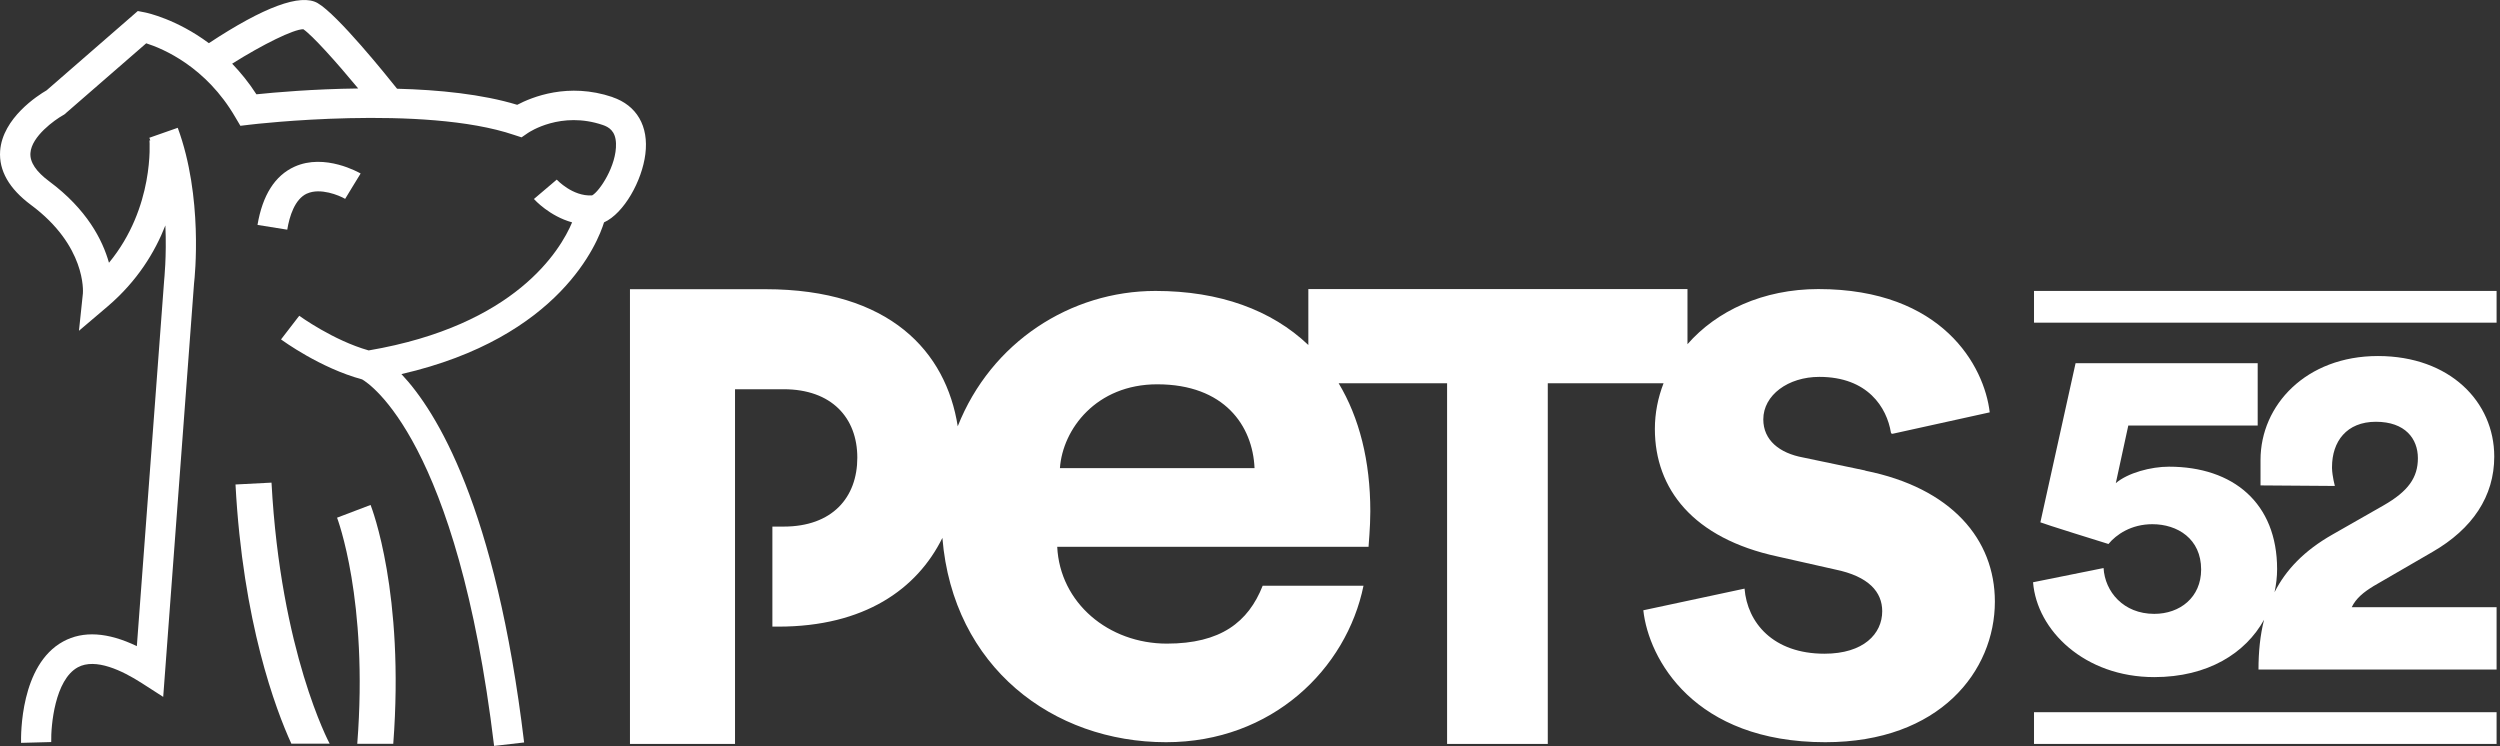
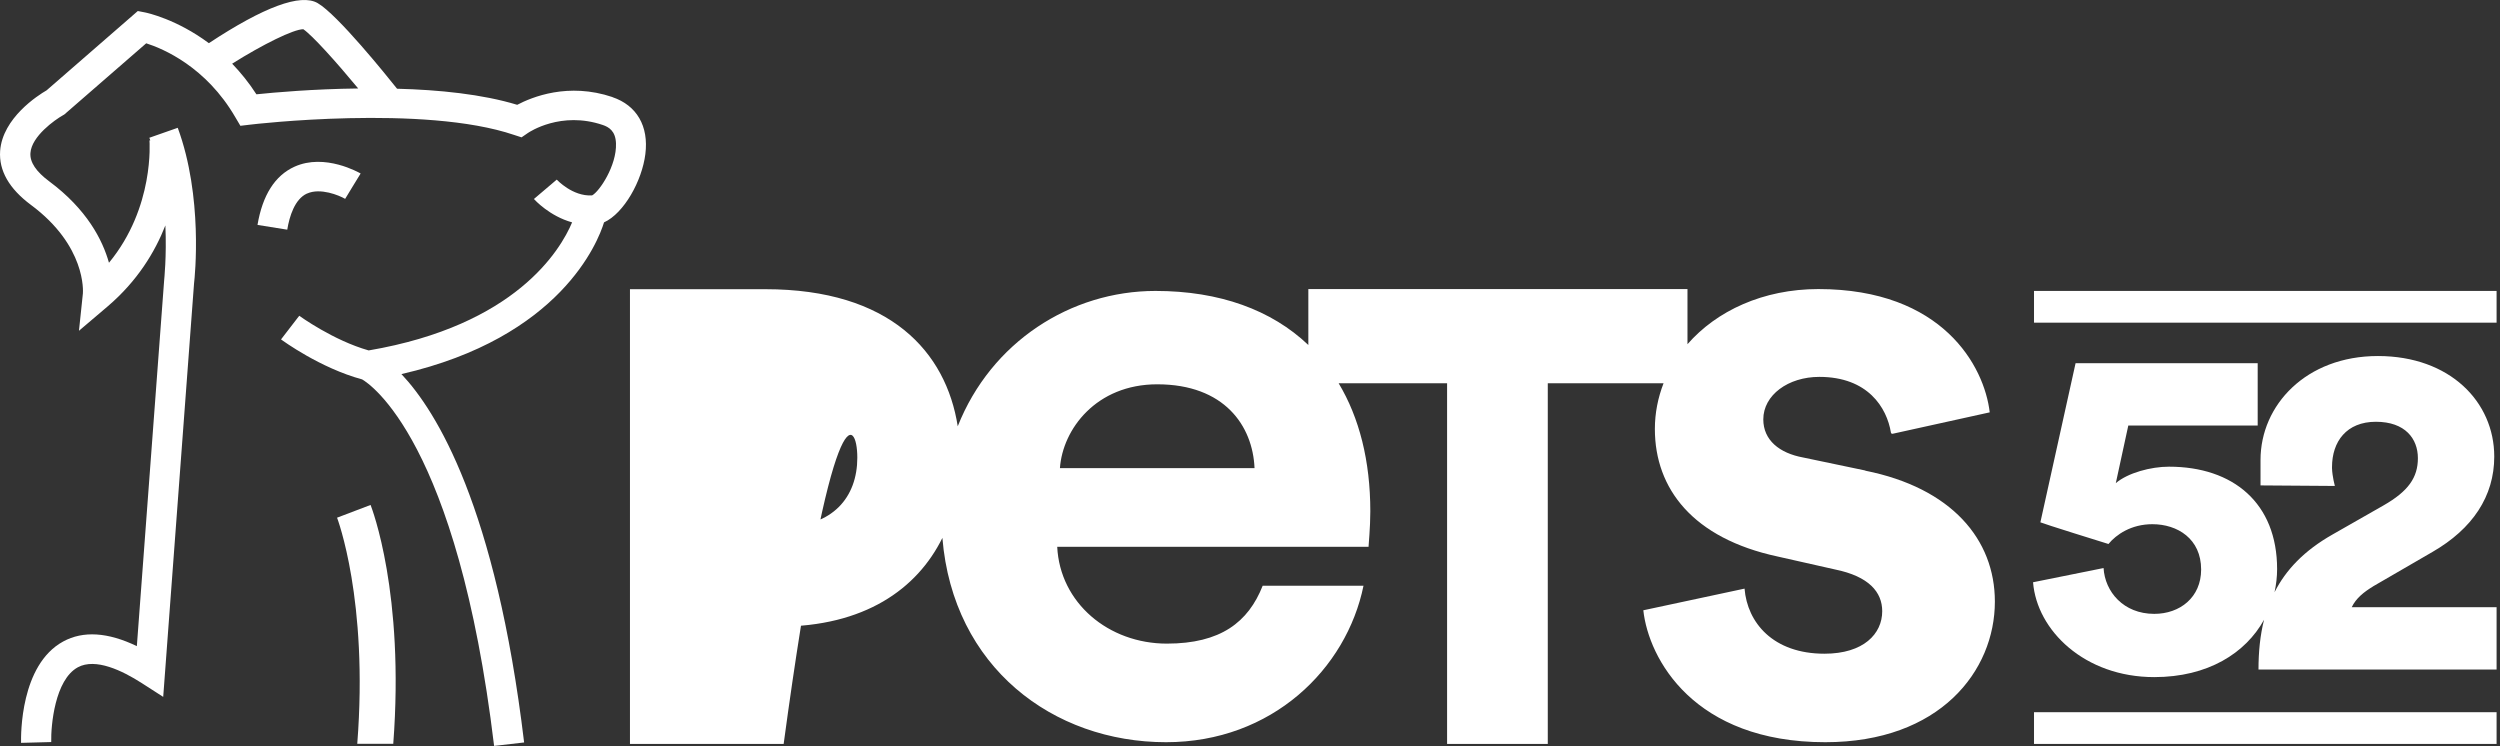
<svg xmlns="http://www.w3.org/2000/svg" width="134" height="40" viewBox="0 0 134 40" fill="none">
  <rect x="0" y="0" width="134" height="40" fill="#333333" stroke="none" />
  <g id="Pets52_logo_370x 1" clip-path="url(#clip0_752_457)">
-     <path id="Vector" d="M99.984 25.22L96.655 24.523C95.373 24.288 94.513 23.59 94.513 22.479C94.513 21.176 95.846 20.201 97.515 20.201C100.122 20.201 101.134 21.852 101.353 23.184C101.361 23.234 101.404 23.262 101.455 23.248L106.649 22.102C106.364 19.638 104.128 15.494 97.463 15.494C94.506 15.494 92.008 16.662 90.449 18.449V15.494H70.127V18.492C68.161 16.619 65.378 15.594 61.933 15.594C57.388 15.594 53.12 18.335 51.335 22.849C50.709 18.862 47.715 15.501 41.021 15.501H33.766V39.874H39.397V20.863H42.004C44.576 20.863 45.952 22.394 45.952 24.53C45.952 26.666 44.612 28.225 42.004 28.225H41.4V33.587H41.72C46.324 33.587 49.157 31.579 50.512 28.831C51.08 35.766 56.448 39.782 62.501 39.782C68.183 39.782 72.174 35.851 73.084 31.394H67.68C66.908 33.352 65.422 34.498 62.545 34.498C59.42 34.498 56.812 32.319 56.667 29.308H73.354C73.354 29.215 73.449 28.289 73.449 27.406C73.449 24.701 72.859 22.387 71.751 20.542H77.564V39.874H82.961V20.542H89.167C88.868 21.311 88.701 22.137 88.701 22.992C88.701 26.203 90.748 28.852 95.271 29.827L98.366 30.525C100.173 30.895 100.887 31.736 100.887 32.761C100.887 33.971 99.889 35.039 97.791 35.039C95.03 35.039 93.654 33.366 93.508 31.55L88.082 32.711C88.366 35.317 90.791 39.782 97.835 39.782C103.975 39.782 106.925 35.965 106.925 32.248C106.925 28.902 104.594 26.153 99.977 25.228L99.984 25.22ZM56.812 25.092C56.958 23.006 58.757 20.599 62.028 20.599C65.626 20.599 67.148 22.821 67.243 25.092H56.812Z" fill="#FFFFFF" />
+     <path id="Vector" d="M99.984 25.22L96.655 24.523C95.373 24.288 94.513 23.59 94.513 22.479C94.513 21.176 95.846 20.201 97.515 20.201C100.122 20.201 101.134 21.852 101.353 23.184C101.361 23.234 101.404 23.262 101.455 23.248L106.649 22.102C106.364 19.638 104.128 15.494 97.463 15.494C94.506 15.494 92.008 16.662 90.449 18.449V15.494H70.127V18.492C68.161 16.619 65.378 15.594 61.933 15.594C57.388 15.594 53.12 18.335 51.335 22.849C50.709 18.862 47.715 15.501 41.021 15.501H33.766V39.874H39.397H42.004C44.576 20.863 45.952 22.394 45.952 24.53C45.952 26.666 44.612 28.225 42.004 28.225H41.4V33.587H41.72C46.324 33.587 49.157 31.579 50.512 28.831C51.08 35.766 56.448 39.782 62.501 39.782C68.183 39.782 72.174 35.851 73.084 31.394H67.68C66.908 33.352 65.422 34.498 62.545 34.498C59.42 34.498 56.812 32.319 56.667 29.308H73.354C73.354 29.215 73.449 28.289 73.449 27.406C73.449 24.701 72.859 22.387 71.751 20.542H77.564V39.874H82.961V20.542H89.167C88.868 21.311 88.701 22.137 88.701 22.992C88.701 26.203 90.748 28.852 95.271 29.827L98.366 30.525C100.173 30.895 100.887 31.736 100.887 32.761C100.887 33.971 99.889 35.039 97.791 35.039C95.03 35.039 93.654 33.366 93.508 31.55L88.082 32.711C88.366 35.317 90.791 39.782 97.835 39.782C103.975 39.782 106.925 35.965 106.925 32.248C106.925 28.902 104.594 26.153 99.977 25.228L99.984 25.22ZM56.812 25.092C56.958 23.006 58.757 20.599 62.028 20.599C65.626 20.599 67.148 22.821 67.243 25.092H56.812Z" fill="#FFFFFF" />
    <path id="Vector_2" d="M127.196 31.43L130.378 29.585C132.527 28.346 133.692 26.602 133.692 24.473C133.692 21.539 131.311 19.083 127.457 19.083C123.604 19.083 121.164 21.717 121.164 24.651V26.018L125.148 26.047C125.148 26.047 125.01 25.534 124.996 25.099C124.996 25.078 124.996 25.057 124.996 25.035C124.996 23.668 125.775 22.607 127.348 22.607C128.922 22.607 129.599 23.519 129.599 24.558C129.599 25.598 129.082 26.331 127.764 27.086L125.017 28.653C123.503 29.514 122.519 30.547 121.915 31.743C122.002 31.337 122.053 30.924 122.053 30.504C122.053 26.965 119.7 25.014 116.255 25.014C115.294 25.014 114.055 25.342 113.407 25.897L114.077 22.807H121.012V19.467H111.251L109.364 27.997C109.445 28.047 112.934 29.137 113.014 29.158C113.429 28.653 114.231 28.097 115.367 28.097C116.714 28.097 117.981 28.88 117.981 30.525C117.981 32.02 116.845 32.903 115.468 32.903C113.815 32.903 112.825 31.714 112.751 30.447L108.972 31.209C109.175 33.794 111.739 36.293 115.468 36.293C118.338 36.293 120.363 35.011 121.354 33.217C121.143 34.05 121.055 34.94 121.055 35.887H133.817V32.547H126.052C126.285 32.063 126.7 31.736 127.188 31.437L127.196 31.43Z" fill="#FFFFFF" />
    <path id="Vector_3" d="M133.817 38.173H109.023V39.874H133.817V38.173Z" fill="#FFFFFF" />
    <path id="Vector_4" d="M133.817 15.593H109.023V17.295H133.817V15.593Z" fill="#FFFFFF" />
    <path id="Vector_5" d="M32.835 5.205C30.453 4.4 28.509 5.205 27.722 5.618C25.85 5.048 23.527 4.813 21.283 4.756C20.722 4.051 18.086 0.776 17.022 0.164C16.112 -0.356 14.152 0.363 11.195 2.314C9.462 1.025 7.888 0.691 7.786 0.669L7.386 0.591L2.498 4.842C2.032 5.112 0.138 6.323 0.007 8.089C-0.066 9.142 0.488 10.111 1.653 10.979C4.625 13.18 4.45 15.636 4.443 15.729L4.232 17.73L5.783 16.412C7.364 15.059 8.303 13.514 8.864 12.083C8.937 13.756 8.799 14.995 8.799 15.017L7.335 34.633C5.783 33.886 4.458 33.8 3.387 34.384C1.085 35.638 1.122 39.39 1.129 39.817L2.746 39.774C2.724 38.884 2.942 36.435 4.173 35.766C5.12 35.253 6.555 35.944 7.597 36.613L8.748 37.353L10.401 15.188C10.445 14.832 10.889 10.545 9.527 6.85L8.005 7.384C8.019 7.434 8.041 7.476 8.056 7.526H8.012C8.012 7.569 8.296 11.108 5.841 14.084C5.499 12.866 4.661 11.222 2.637 9.719C1.937 9.199 1.595 8.694 1.631 8.203C1.69 7.305 2.942 6.422 3.372 6.18L3.445 6.138L7.837 2.321C8.733 2.606 11.042 3.574 12.615 6.287L12.885 6.743L13.424 6.679C13.519 6.665 22.725 5.589 27.562 7.234L27.955 7.362L28.297 7.127C28.37 7.078 30.067 5.938 32.311 6.7C32.624 6.807 32.996 7.013 33.017 7.69C33.061 8.872 32.129 10.268 31.735 10.474C30.687 10.538 29.849 9.634 29.842 9.627L28.618 10.666C28.662 10.716 29.456 11.585 30.665 11.919C30.038 13.408 27.642 17.438 19.761 18.783C17.852 18.242 16.061 16.939 16.039 16.925L15.063 18.192C15.15 18.256 17.168 19.73 19.411 20.336C19.805 20.564 24.517 23.611 26.484 39.981L28.093 39.796C26.578 27.171 23.395 22.038 21.516 20.051C30.046 18.093 32.056 12.966 32.376 11.919C33.447 11.435 34.416 9.684 34.591 8.259C34.78 6.764 34.132 5.646 32.821 5.205H32.835ZM12.448 3.411C14.101 2.371 15.74 1.566 16.257 1.566C16.738 1.894 17.991 3.282 19.2 4.742C16.774 4.771 14.691 4.956 13.744 5.055C13.336 4.422 12.892 3.88 12.441 3.411H12.448Z" fill="#FFFFFF" />
    <path id="Vector_6" d="M16.46 10.374C17.167 10.054 18.172 10.467 18.5 10.659L18.915 9.976L19.33 9.299C19.25 9.257 17.415 8.196 15.783 8.936C14.734 9.413 14.072 10.46 13.802 12.055L15.397 12.311C15.514 11.592 15.798 10.674 16.453 10.374H16.46Z" fill="#FFFFFF" />
    <path id="Vector_7" d="M18.064 27.741C18.078 27.784 19.753 32.156 19.149 39.867H21.079C21.691 31.786 19.936 27.257 19.863 27.065L18.064 27.749V27.741Z" fill="#FFFFFF" />
-     <path id="Vector_8" d="M12.623 25.968C13.016 33.359 14.779 38.03 15.616 39.86H17.67C17.641 39.81 15.041 34.94 14.553 25.869L12.63 25.968H12.623Z" fill="#FFFFFF" />
  </g>
  <defs>
    <clipPath id="clip0_752_457">
      <rect width="133.818" height="40" fill="white" />
    </clipPath>
  </defs>
</svg>